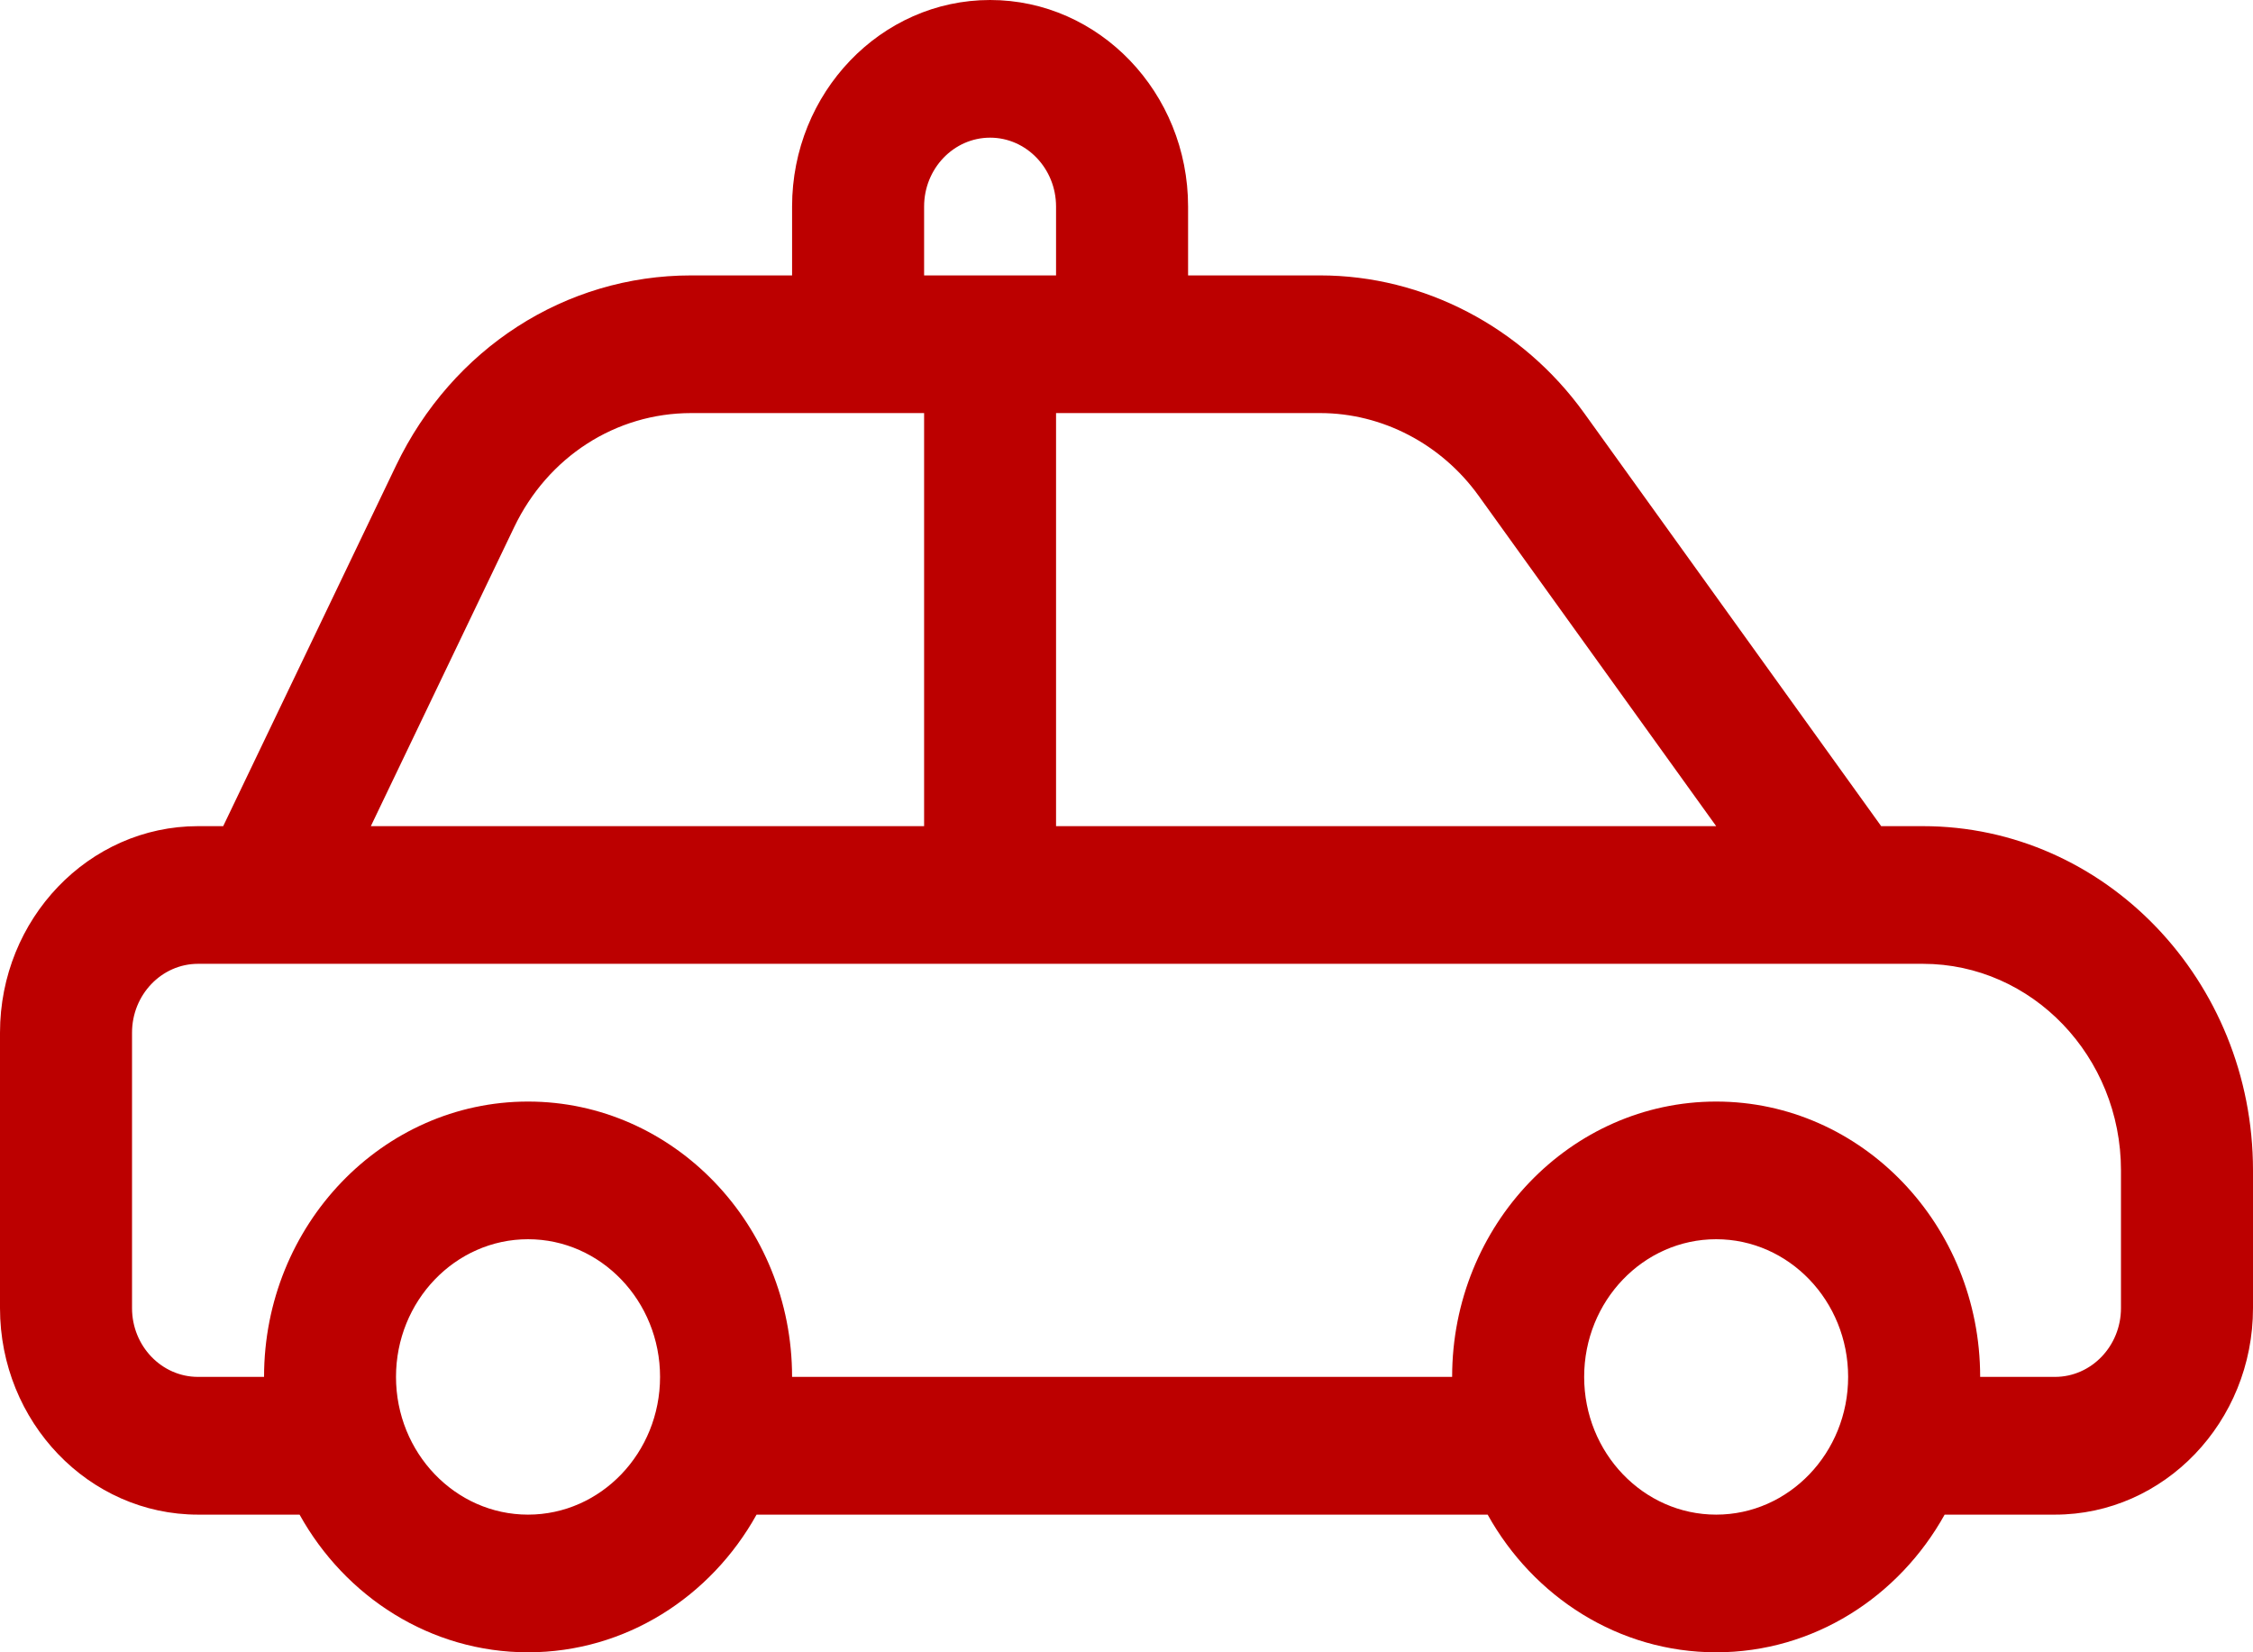
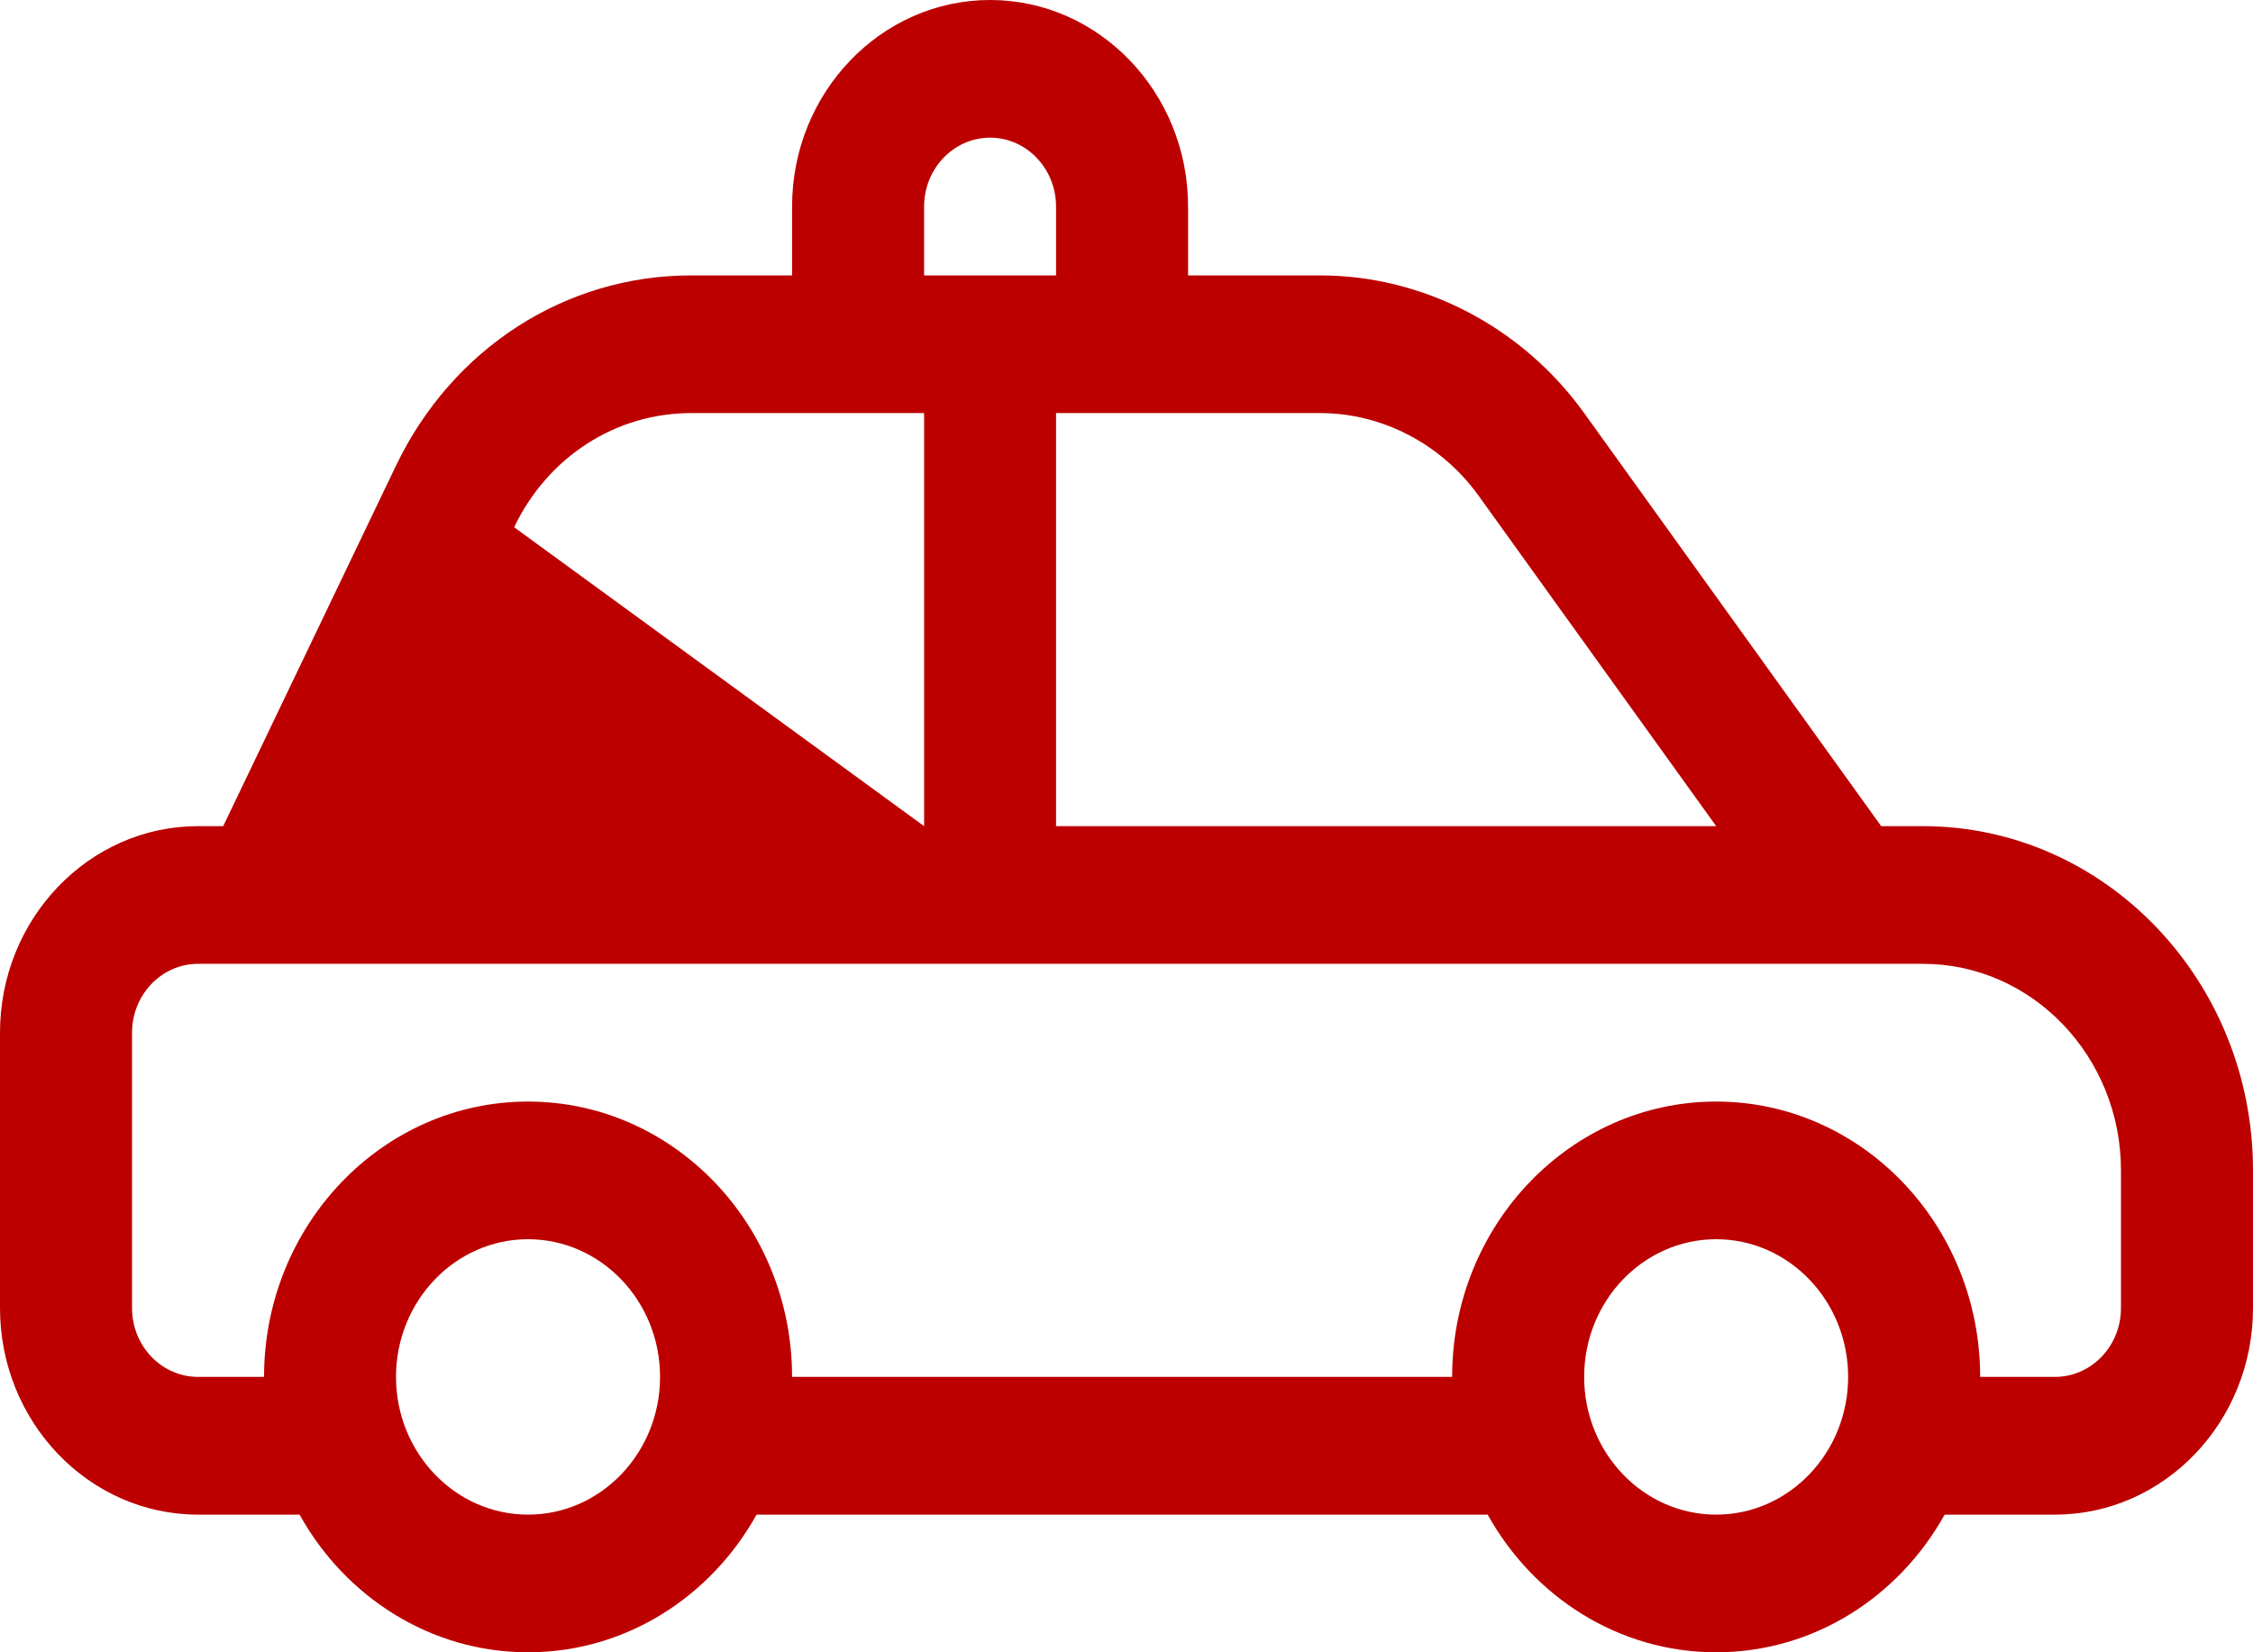
<svg xmlns="http://www.w3.org/2000/svg" width="30" height="22" viewBox="0 0 30 22" fill="none">
-   <path d="M25.605 11H25.049L21.094 5.5C20.268 4.352 18.954 3.667 17.578 3.667H15.82V2.75C15.82 1.234 14.637 0 13.184 0C11.73 0 10.547 1.234 10.547 2.75V3.667H9.204C7.529 3.667 6.023 4.637 5.273 6.2L2.972 11H2.637C1.183 11 0 12.234 0 13.75V17.417C0 18.933 1.183 20.167 2.637 20.167H3.989C4.597 21.262 5.733 22 7.031 22C8.33 22 9.465 21.262 10.074 20.167H19.809C20.418 21.262 21.553 22 22.852 22C24.15 22 25.285 21.262 25.894 20.167H27.363C28.817 20.167 30 18.933 30 17.417V15.583C30 13.056 28.029 11 25.605 11ZM17.578 5.5C18.404 5.5 19.192 5.911 19.688 6.6L22.852 11H14.062V5.5H17.578ZM12.305 2.75C12.305 2.245 12.699 1.833 13.184 1.833C13.668 1.833 14.062 2.245 14.062 2.75V3.667H12.305V2.75ZM6.846 7.02C7.295 6.082 8.199 5.5 9.204 5.5H12.305V11H4.938L6.846 7.02ZM7.031 20.167C6.062 20.167 5.273 19.344 5.273 18.333C5.273 17.322 6.062 16.5 7.031 16.5C8.001 16.5 8.789 17.322 8.789 18.333C8.789 19.344 8.001 20.167 7.031 20.167ZM22.852 20.167C21.882 20.167 21.094 19.344 21.094 18.333C21.094 17.322 21.882 16.5 22.852 16.5C23.821 16.5 24.609 17.322 24.609 18.333C24.609 19.344 23.821 20.167 22.852 20.167ZM28.242 17.417C28.242 17.922 27.848 18.333 27.363 18.333H26.367C26.367 16.311 24.79 14.667 22.852 14.667C20.913 14.667 19.336 16.311 19.336 18.333H10.547C10.547 16.311 8.97 14.667 7.031 14.667C5.093 14.667 3.516 16.311 3.516 18.333H2.637C2.152 18.333 1.758 17.922 1.758 17.417V13.75C1.758 13.245 2.152 12.833 2.637 12.833C3.551 12.833 24.539 12.833 25.605 12.833C27.059 12.833 28.242 14.067 28.242 15.583V17.417Z" fill="#BC0000" />
+   <path d="M25.605 11H25.049L21.094 5.5C20.268 4.352 18.954 3.667 17.578 3.667H15.82V2.75C15.82 1.234 14.637 0 13.184 0C11.73 0 10.547 1.234 10.547 2.75V3.667H9.204C7.529 3.667 6.023 4.637 5.273 6.2L2.972 11H2.637C1.183 11 0 12.234 0 13.75V17.417C0 18.933 1.183 20.167 2.637 20.167H3.989C4.597 21.262 5.733 22 7.031 22C8.33 22 9.465 21.262 10.074 20.167H19.809C20.418 21.262 21.553 22 22.852 22C24.15 22 25.285 21.262 25.894 20.167H27.363C28.817 20.167 30 18.933 30 17.417V15.583C30 13.056 28.029 11 25.605 11ZM17.578 5.5C18.404 5.5 19.192 5.911 19.688 6.6L22.852 11H14.062V5.5H17.578ZM12.305 2.75C12.305 2.245 12.699 1.833 13.184 1.833C13.668 1.833 14.062 2.245 14.062 2.75V3.667H12.305V2.75ZM6.846 7.02C7.295 6.082 8.199 5.5 9.204 5.5H12.305V11L6.846 7.02ZM7.031 20.167C6.062 20.167 5.273 19.344 5.273 18.333C5.273 17.322 6.062 16.5 7.031 16.5C8.001 16.5 8.789 17.322 8.789 18.333C8.789 19.344 8.001 20.167 7.031 20.167ZM22.852 20.167C21.882 20.167 21.094 19.344 21.094 18.333C21.094 17.322 21.882 16.5 22.852 16.5C23.821 16.5 24.609 17.322 24.609 18.333C24.609 19.344 23.821 20.167 22.852 20.167ZM28.242 17.417C28.242 17.922 27.848 18.333 27.363 18.333H26.367C26.367 16.311 24.79 14.667 22.852 14.667C20.913 14.667 19.336 16.311 19.336 18.333H10.547C10.547 16.311 8.97 14.667 7.031 14.667C5.093 14.667 3.516 16.311 3.516 18.333H2.637C2.152 18.333 1.758 17.922 1.758 17.417V13.75C1.758 13.245 2.152 12.833 2.637 12.833C3.551 12.833 24.539 12.833 25.605 12.833C27.059 12.833 28.242 14.067 28.242 15.583V17.417Z" fill="#BC0000" />
</svg>